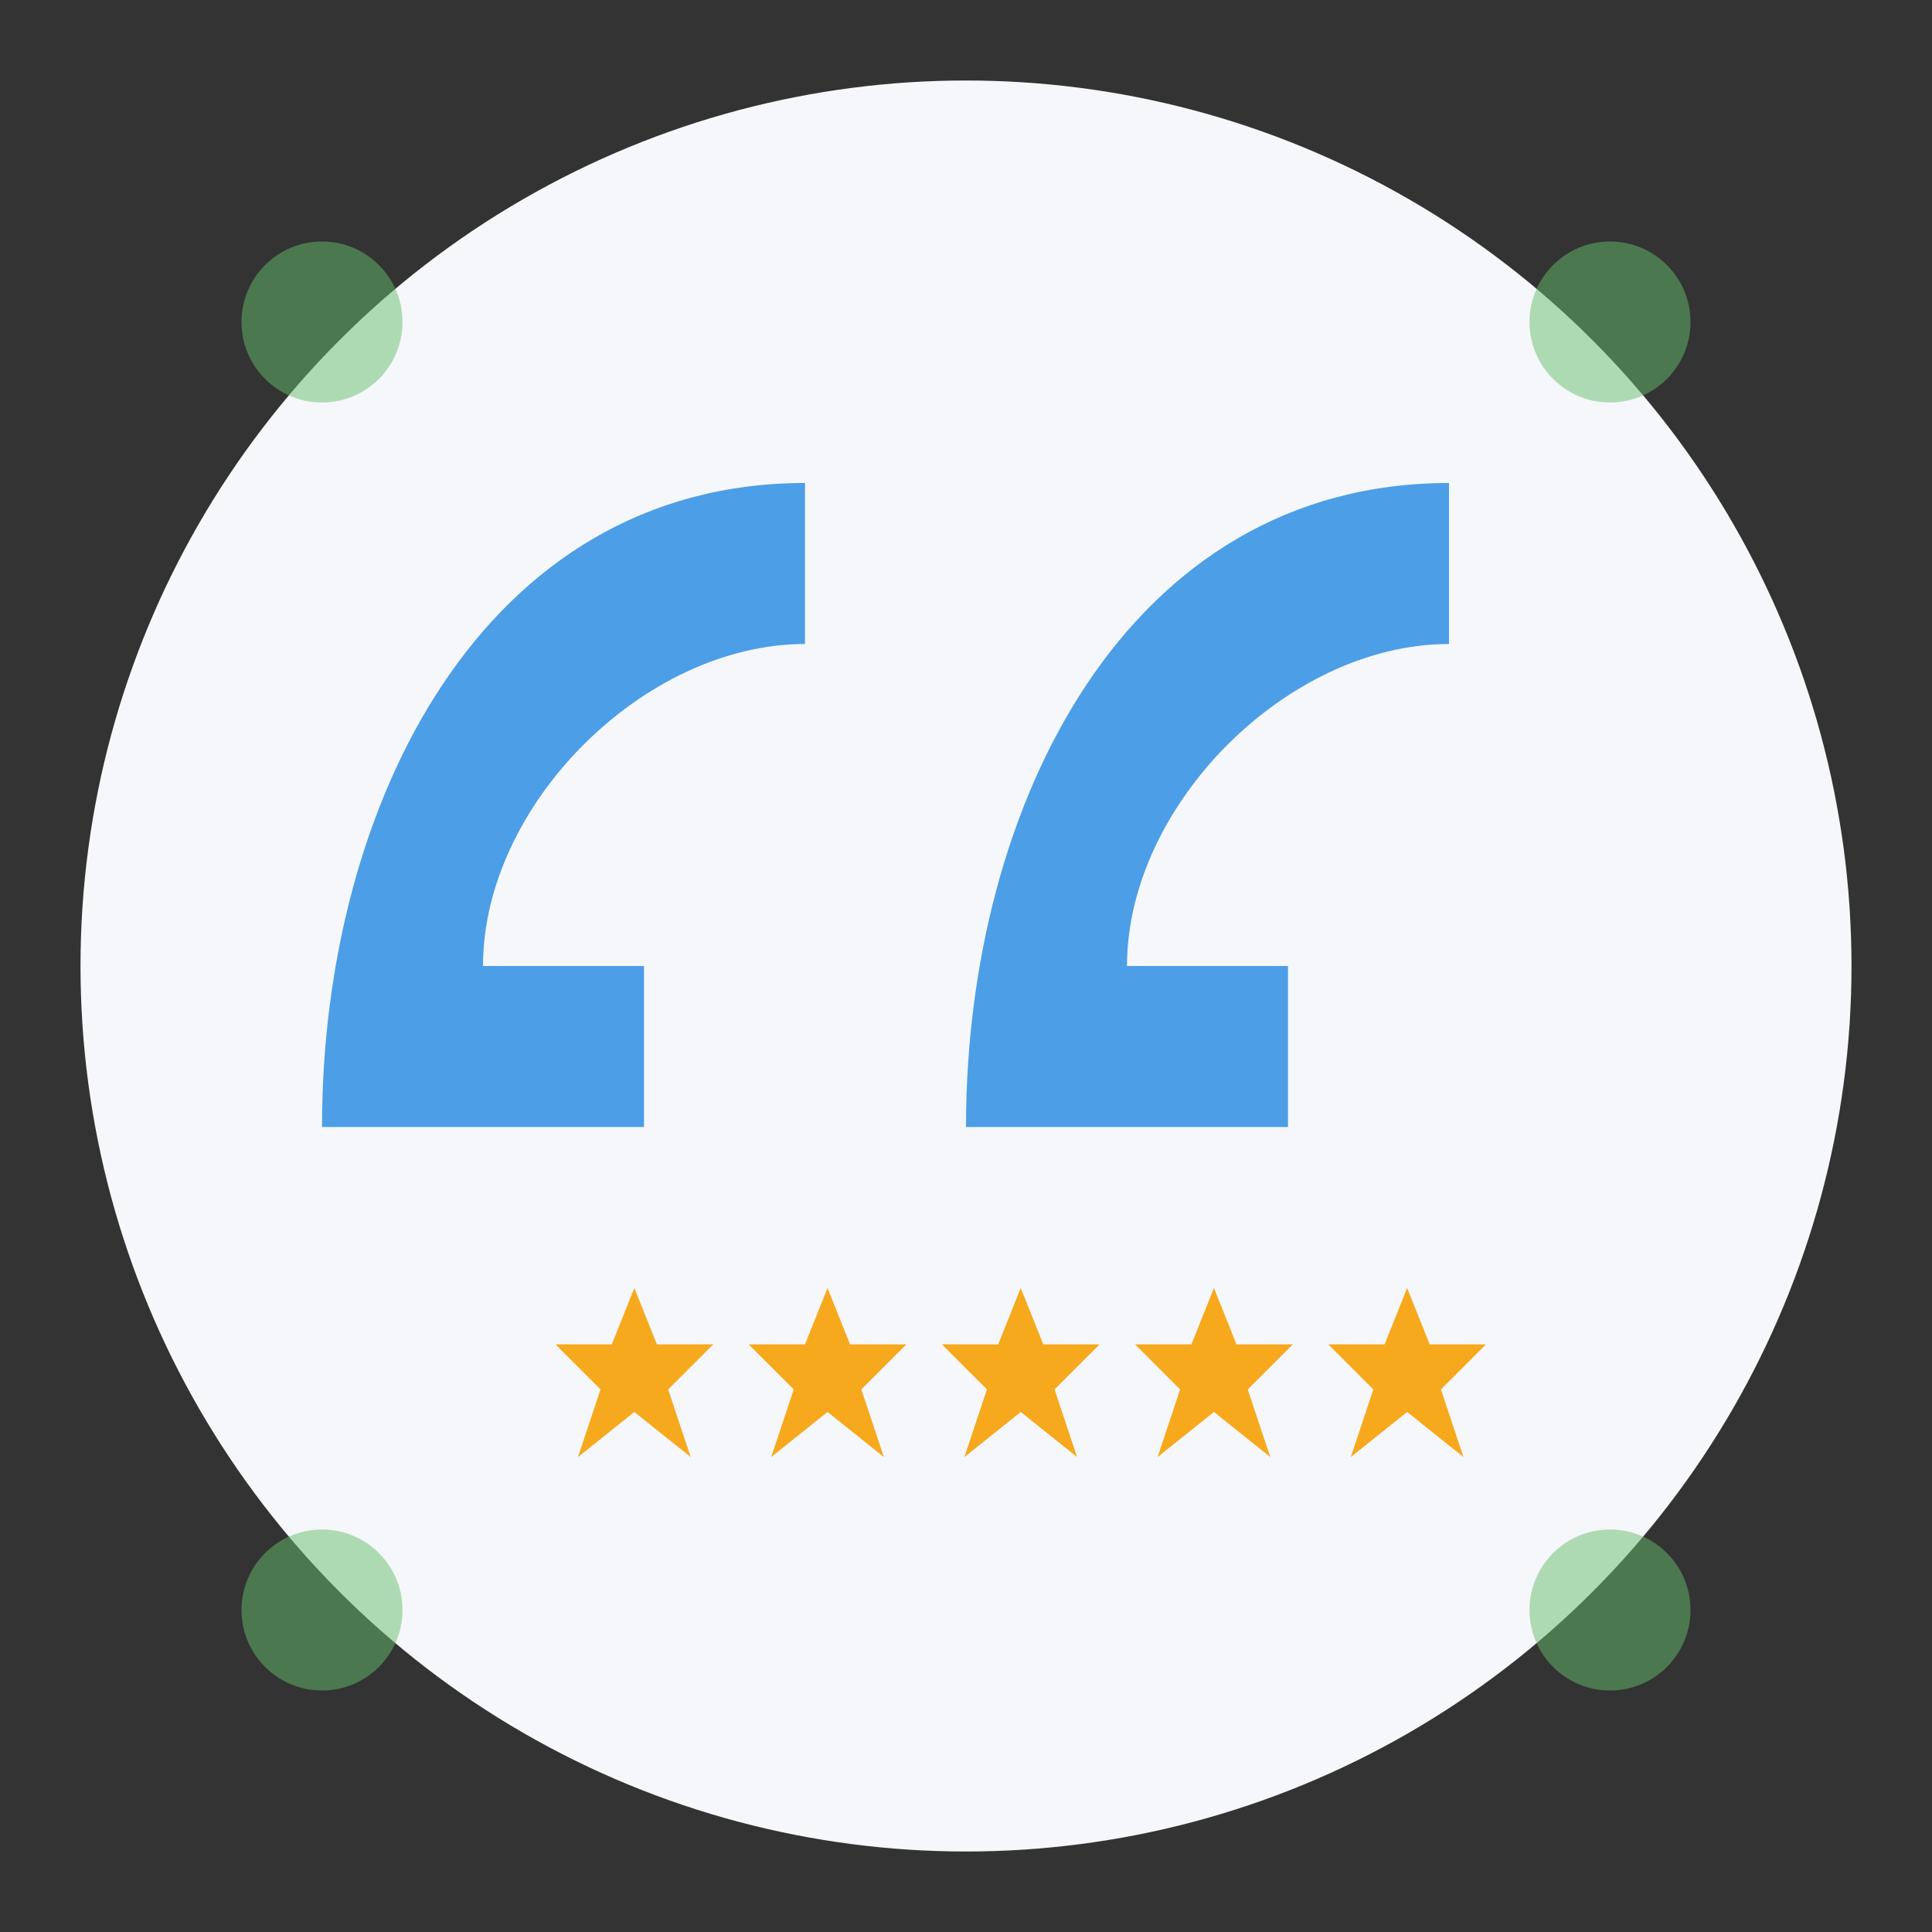
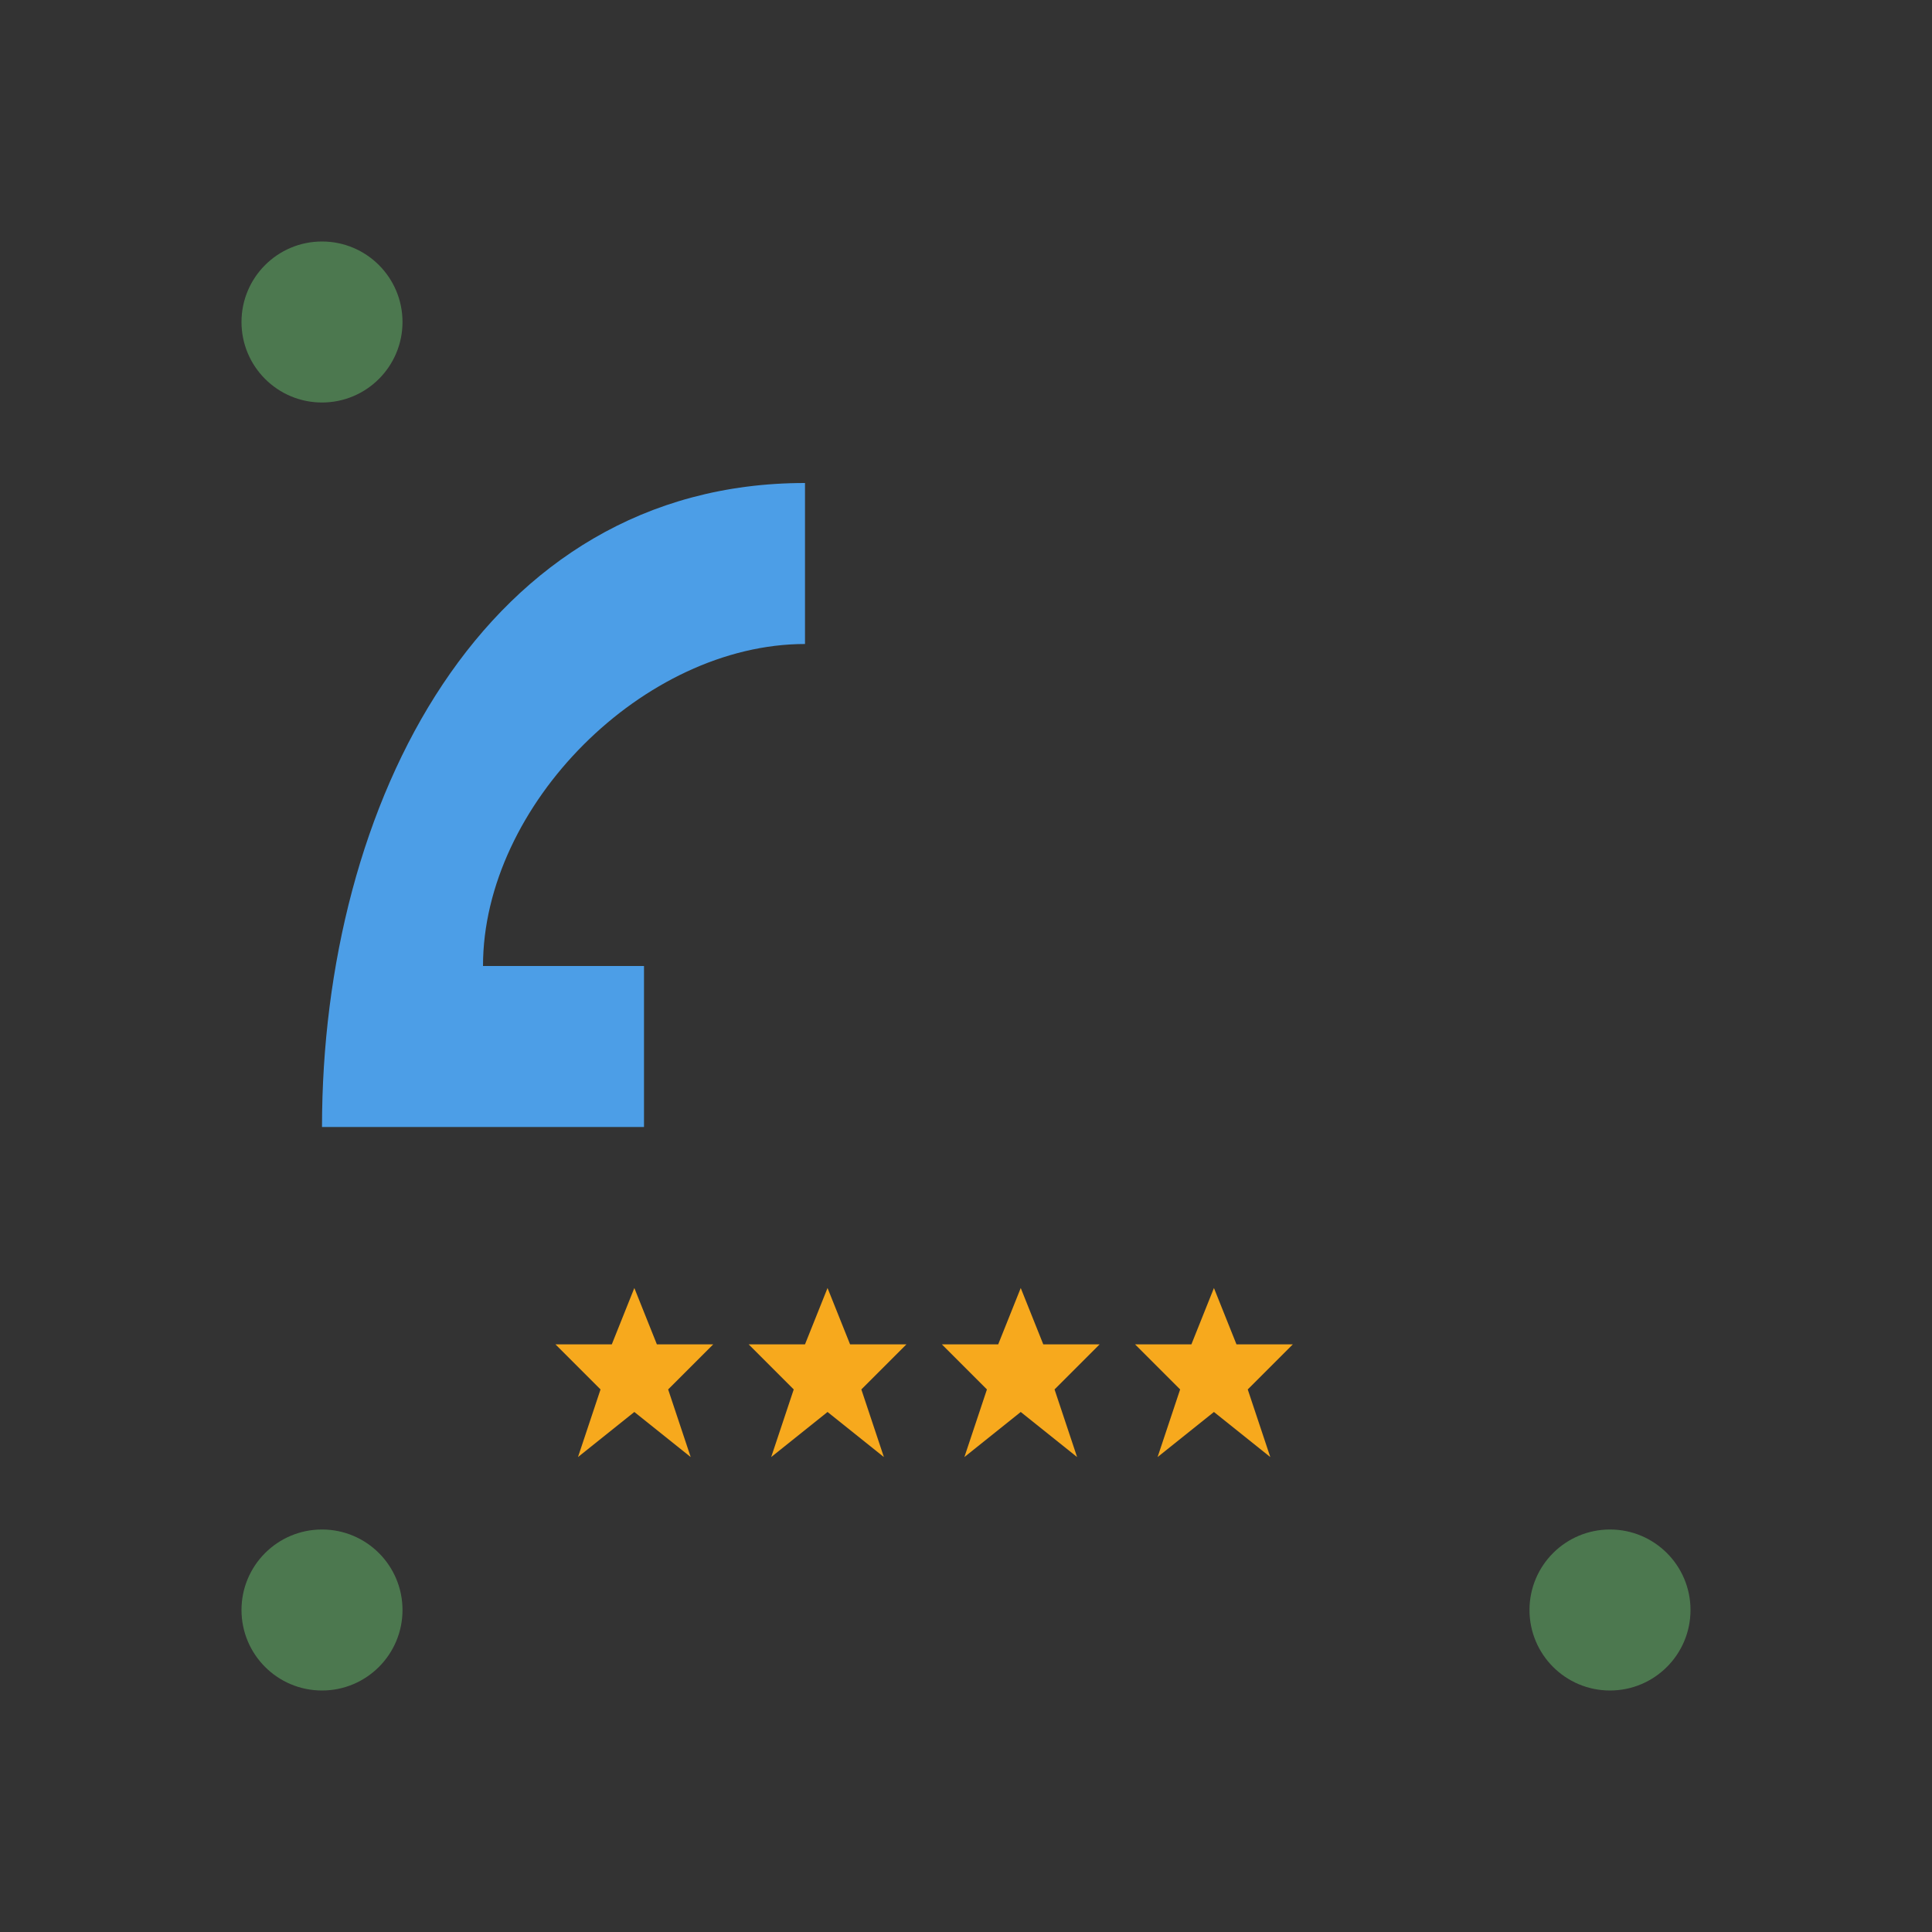
<svg xmlns="http://www.w3.org/2000/svg" viewBox="0 0 120 120" width="120" height="120">
  <rect x="0" y="0" width="120" height="120" fill="#333333" stroke="none" />
-   <circle cx="60" cy="60" r="55" fill="#F5F7FA" />
  <g transform="translate(30, 30)">
    <path d="M0 30 C0 20 10 10 20 10 L20 0 C0 0 -10 20 -10 40 L10 40 L10 30 Z" fill="#4C9EE7" />
-     <path d="M40 30 C40 20 50 10 60 10 L60 0 C40 0 30 20 30 40 L50 40 L50 30 Z" fill="#4C9EE7" />
    <g transform="translate(8, 50)">
      <g fill="#F7A91D">
        <path d="M0 5 L2 0 L4 5 L9 5 L5 9 L7 15 L2 11 L-3 15 L-1 9 L-5 5 Z" transform="scale(0.7)" />
        <path d="M0 5 L2 0 L4 5 L9 5 L5 9 L7 15 L2 11 L-3 15 L-1 9 L-5 5 Z" transform="translate(12, 0) scale(0.7)" />
        <path d="M0 5 L2 0 L4 5 L9 5 L5 9 L7 15 L2 11 L-3 15 L-1 9 L-5 5 Z" transform="translate(24, 0) scale(0.7)" />
        <path d="M0 5 L2 0 L4 5 L9 5 L5 9 L7 15 L2 11 L-3 15 L-1 9 L-5 5 Z" transform="translate(36, 0) scale(0.7)" />
-         <path d="M0 5 L2 0 L4 5 L9 5 L5 9 L7 15 L2 11 L-3 15 L-1 9 L-5 5 Z" transform="translate(48, 0) scale(0.7)" />
      </g>
    </g>
  </g>
  <g>
    <circle cx="20" cy="20" r="5" fill="#67BE6C" opacity="0.5" />
-     <circle cx="100" cy="20" r="5" fill="#67BE6C" opacity="0.5" />
    <circle cx="20" cy="100" r="5" fill="#67BE6C" opacity="0.5" />
    <circle cx="100" cy="100" r="5" fill="#67BE6C" opacity="0.5" />
  </g>
</svg>